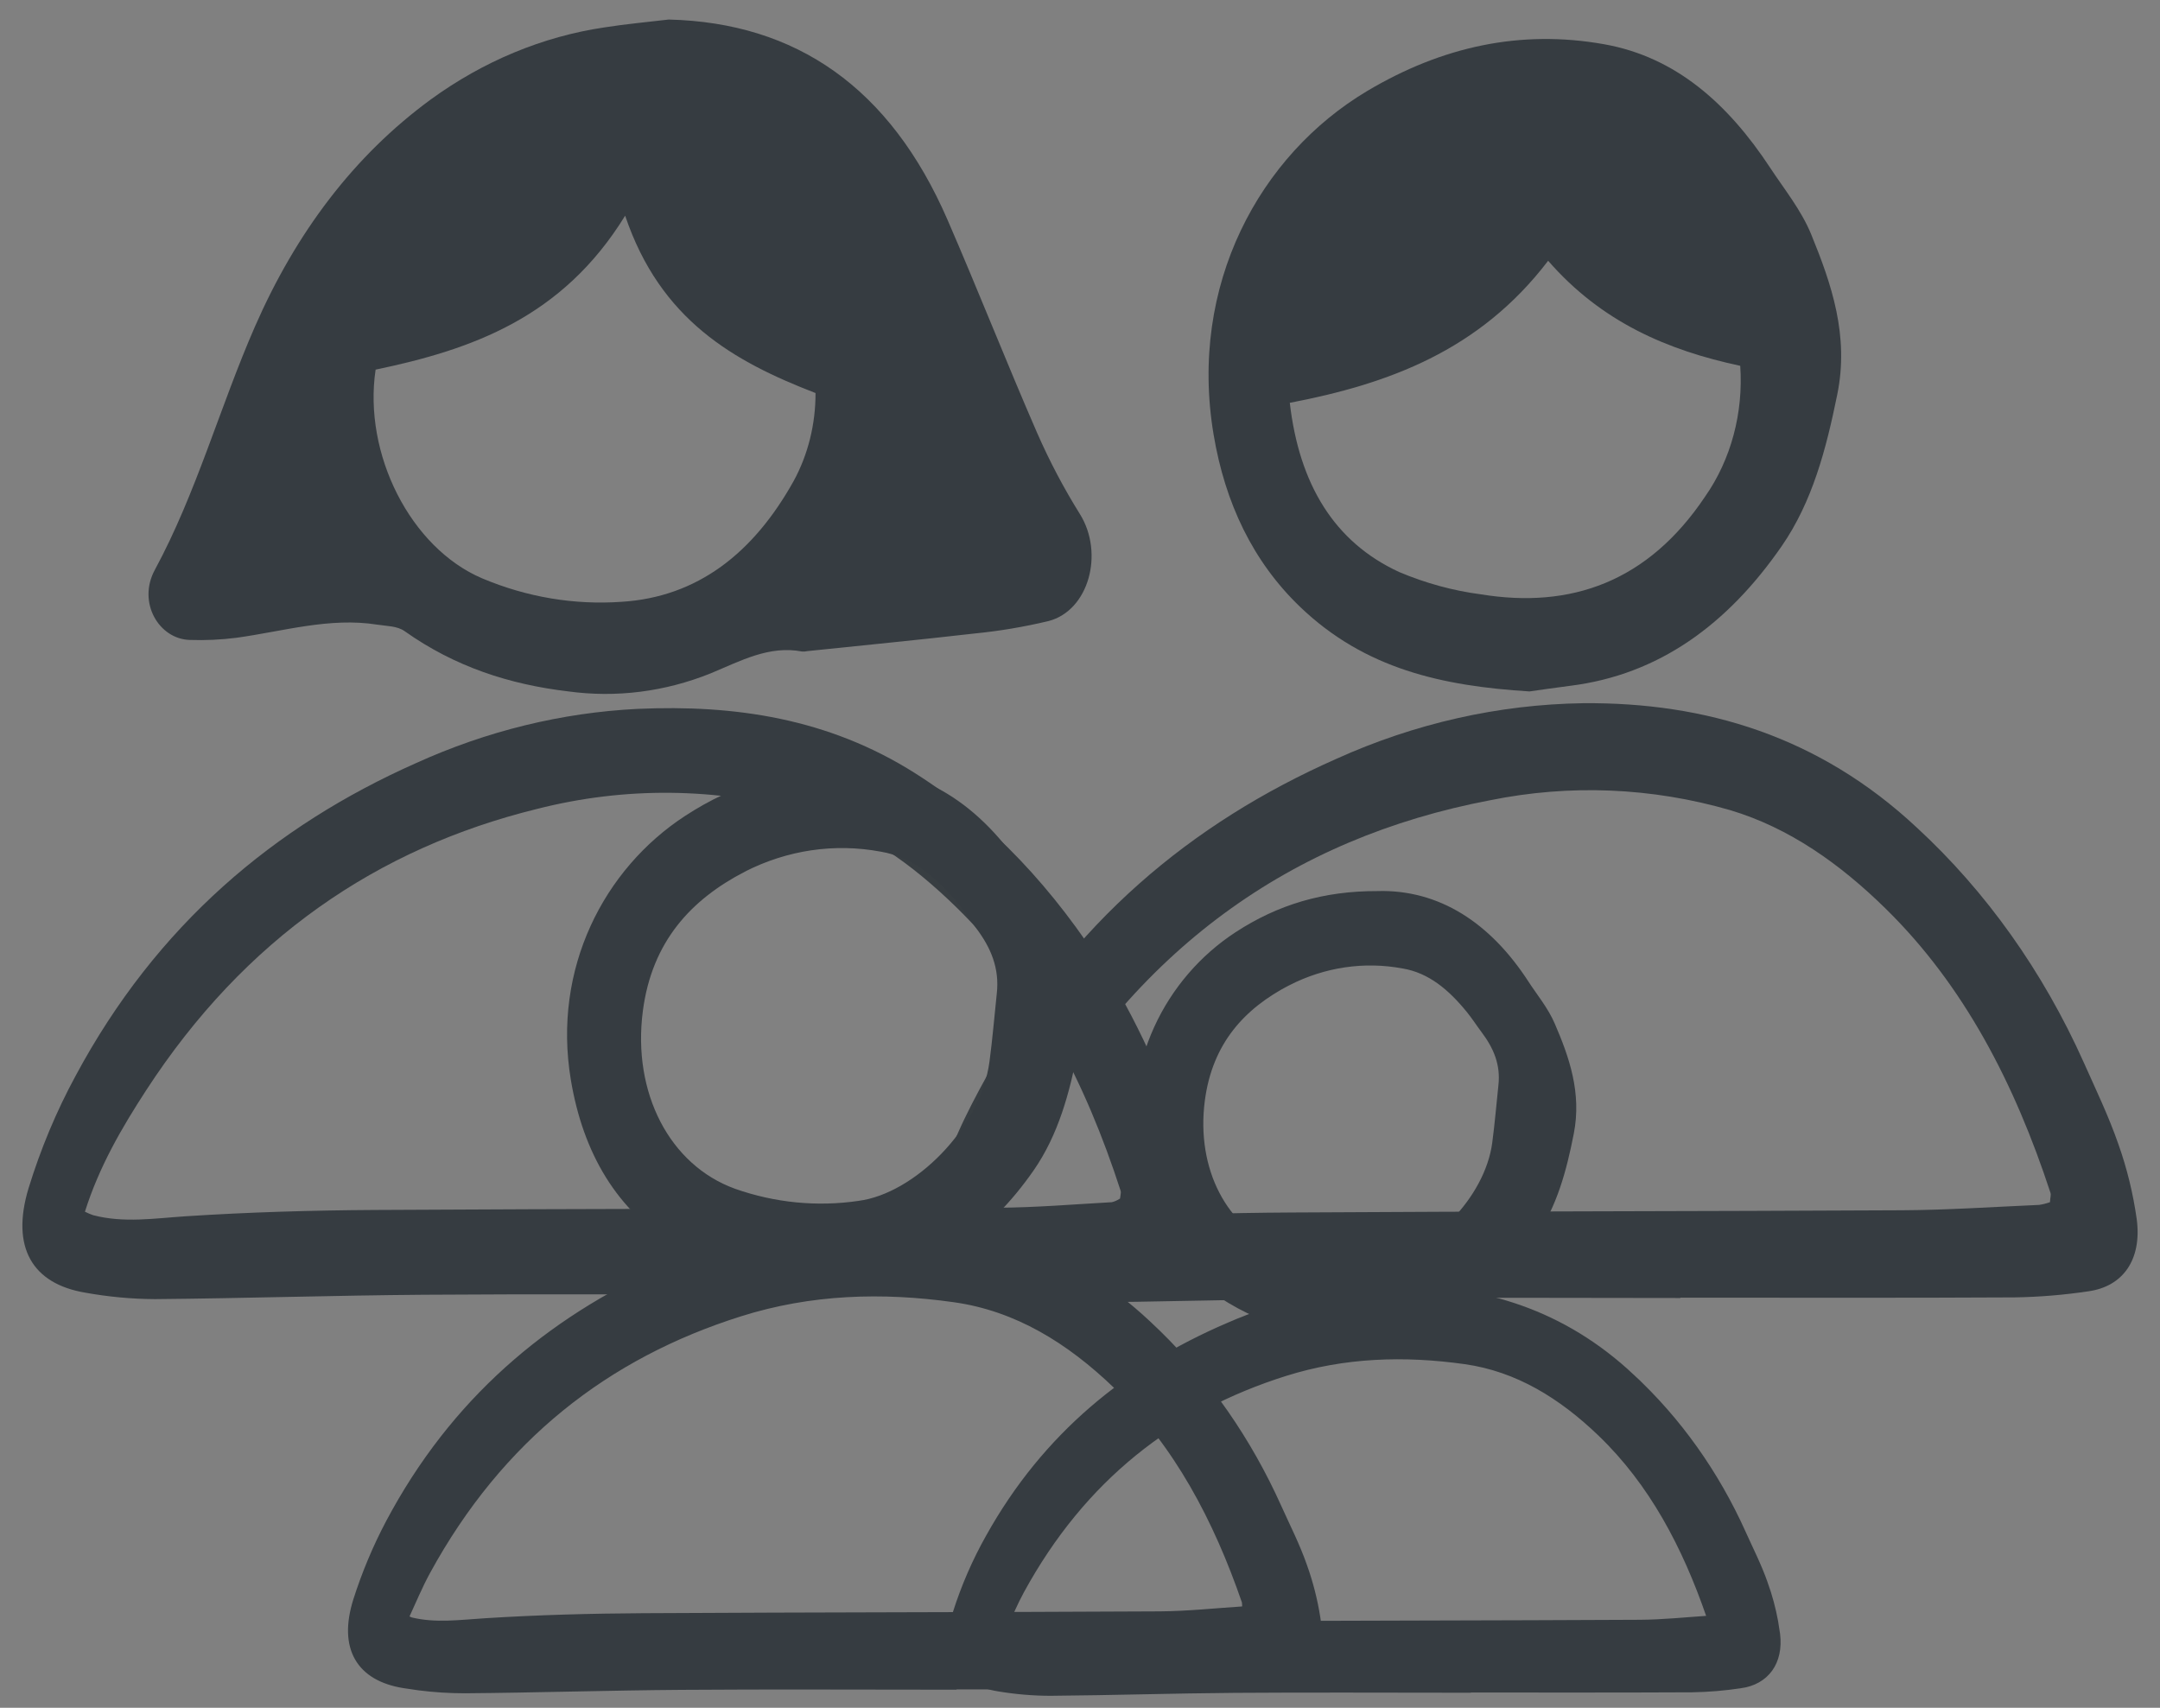
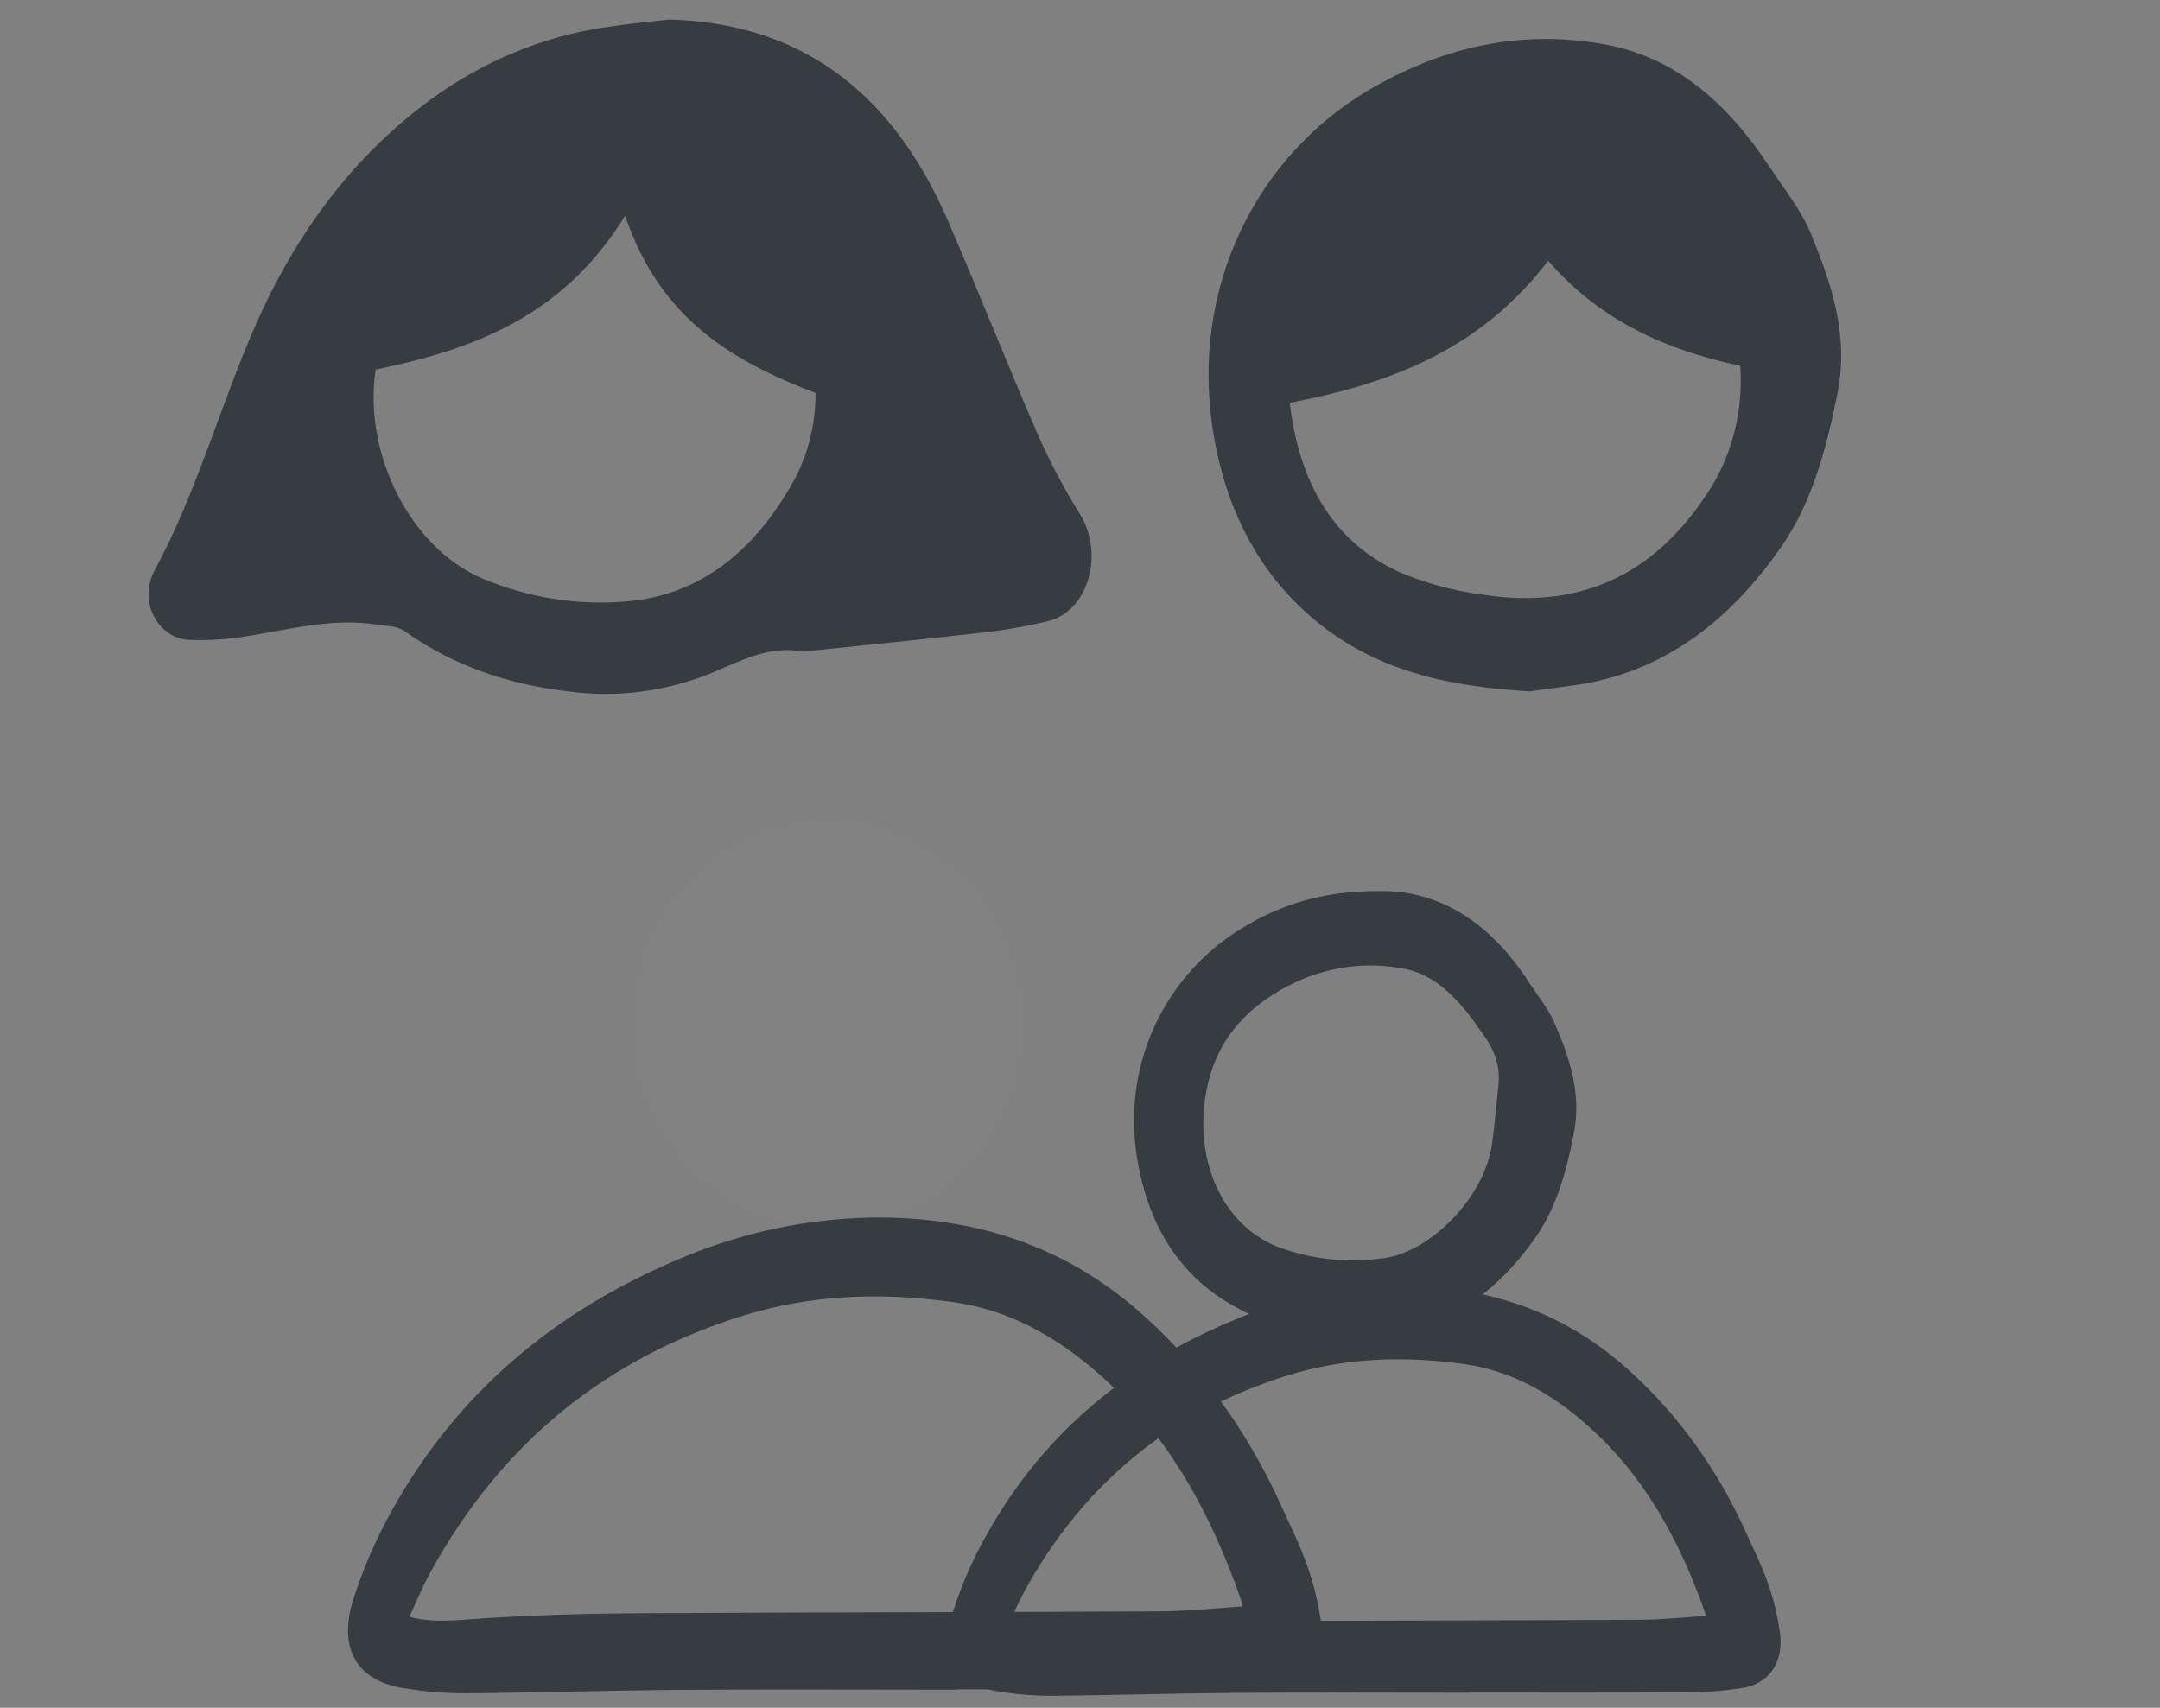
<svg xmlns="http://www.w3.org/2000/svg" width="86" height="68" viewBox="0 0 86 68" fill="none">
  <rect x="0" y="0" width="86" height="68" fill="#808080" stroke="none" />
  <path d="M26.626 0.778C31.705 0.903 35.444 3.492 37.73 8.763C38.947 11.568 40.07 14.427 41.29 17.23C41.785 18.36 42.356 19.443 42.997 20.47C43.968 22.031 43.354 24.313 41.744 24.73C40.77 24.962 39.786 25.128 38.796 25.225C36.58 25.48 34.361 25.695 32.144 25.926C32.076 25.942 32.007 25.947 31.939 25.943C30.625 25.689 29.488 26.316 28.294 26.812C26.474 27.545 24.533 27.791 22.619 27.529C20.289 27.253 18.113 26.552 16.108 25.13C15.812 24.921 15.393 24.931 15.027 24.873C13.123 24.57 11.279 25.139 9.412 25.395C8.798 25.473 8.179 25.502 7.561 25.481C6.331 25.451 5.46 23.991 6.165 22.69C7.817 19.64 8.754 16.197 10.149 13.007C11.783 9.272 14.078 6.215 17.142 3.967C19.243 2.436 21.608 1.454 24.07 1.09C24.918 0.956 25.773 0.88 26.626 0.778ZM14.955 14.718C14.453 18.072 16.346 21.819 19.2 23.03C20.977 23.779 22.869 24.096 24.756 23.962C27.766 23.772 29.996 22.03 31.598 19.155C32.171 18.107 32.474 16.891 32.47 15.65C29.212 14.393 26.292 12.743 24.89 8.588C22.384 12.665 18.761 13.922 14.955 14.718Z" fill="#363C41" />
-   <path d="M30.167 51.546C25.735 51.546 21.303 51.522 16.871 51.554C13.302 51.581 9.733 51.697 6.165 51.728C5.239 51.723 4.314 51.637 3.399 51.472C1.281 51.117 0.431 49.666 1.133 47.325C1.615 45.754 2.244 44.249 3.01 42.837C6.235 36.827 10.925 32.89 16.558 30.388C19.376 29.107 22.358 28.377 25.383 28.226C29.256 28.055 32.978 28.6 36.432 30.786C39.501 32.729 41.978 35.426 44.036 38.683C45.51 41.014 46.526 43.625 47.56 46.222C47.802 46.925 47.951 47.665 48.002 48.419C48.177 50.053 47.443 51.122 46.026 51.292C44.97 51.42 43.906 51.518 42.845 51.525C38.62 51.551 34.394 51.536 30.168 51.536L30.167 51.546ZM3.382 48.248C3.489 48.302 3.599 48.348 3.711 48.387C4.937 48.706 6.16 48.51 7.395 48.429C9.894 48.267 12.4 48.193 14.905 48.178C23.184 48.129 31.463 48.132 39.742 48.089C41.251 48.081 42.758 47.953 44.266 47.869C44.382 47.842 44.492 47.792 44.594 47.723C44.609 47.575 44.641 47.487 44.62 47.422C43.213 43.071 41.199 39.183 38.103 36.151C36.304 34.388 34.319 32.967 31.998 32.317C28.51 31.354 24.879 31.318 21.377 32.211C15.037 33.77 9.75 37.364 5.814 43.421C4.848 44.908 3.947 46.453 3.382 48.246V48.248Z" fill="#363C41" />
  <path d="M60.897 27.531C57.428 27.317 54.338 26.637 51.76 24.161C49.886 22.361 48.775 20.03 48.319 17.302C47.32 11.339 50.163 6.167 54.434 3.624C57.408 1.853 60.541 1.168 63.871 1.762C66.713 2.268 68.791 4.118 70.474 6.673C71.044 7.539 71.713 8.361 72.11 9.326C72.928 11.323 73.625 13.372 73.152 15.7C72.71 17.877 72.163 19.977 70.931 21.756C68.768 24.88 66.036 26.863 62.533 27.305C61.908 27.383 61.286 27.477 60.897 27.531ZM51.353 16.04C51.728 19.269 53.114 21.582 55.706 22.776C56.754 23.22 57.845 23.518 58.954 23.664C62.538 24.249 65.613 23.176 67.892 19.767C68.917 18.302 69.417 16.441 69.287 14.566C66.388 13.946 63.764 12.824 61.639 10.383C58.899 13.974 55.271 15.287 51.352 16.04H51.353Z" fill="#363C41" />
-   <path d="M66.903 51.684C62.533 51.684 58.162 51.658 53.792 51.691C50.019 51.72 46.248 51.845 42.475 51.864C41.428 51.872 40.383 51.753 39.358 51.509C37.441 51.045 36.823 49.797 37.305 47.603C37.688 45.861 38.471 44.331 39.295 42.835C42.643 36.75 47.435 32.768 53.205 30.216C56.336 28.801 59.664 28.05 63.028 28C67.9 27.958 72.425 29.317 76.312 32.947C79.076 35.494 81.343 38.682 82.965 42.305C83.443 43.379 83.956 44.441 84.343 45.559C84.686 46.522 84.931 47.528 85.075 48.556C85.281 50.157 84.528 51.225 83.147 51.417C82.178 51.562 81.202 51.643 80.225 51.659C75.784 51.684 71.344 51.67 66.903 51.67V51.684ZM81.618 47.87C81.634 47.659 81.664 47.57 81.642 47.504C80.216 43.147 78.195 39.239 75.082 36.185C73.257 34.394 71.242 32.964 68.89 32.259C65.76 31.353 62.499 31.219 59.321 31.866C51.441 33.364 45.145 37.778 40.848 45.67C40.391 46.51 40.027 47.417 39.596 48.344C41.029 48.823 42.335 48.633 43.661 48.54C46.239 48.361 48.825 48.295 51.409 48.279C59.52 48.228 67.632 48.234 75.743 48.19C77.558 48.18 79.372 48.055 81.186 47.977C81.332 47.955 81.477 47.919 81.618 47.87V47.87Z" fill="#363C41" />
  <ellipse cx="32.956" cy="40.785" rx="7.837" ry="8.155" fill="#F2F2EA" fill-opacity="0.01" />
  <path d="M34.751 48.581C38.796 48.542 42.526 49.691 45.711 52.679L46.112 53.061C48.099 54.999 49.731 57.352 50.916 59.988C51.263 60.763 51.662 61.537 51.944 62.355C52.182 63.018 52.358 63.707 52.468 64.409L52.511 64.712V64.713C52.582 65.332 52.465 65.857 52.181 66.249C51.896 66.642 51.453 66.889 50.896 66.968L50.897 66.969C50.145 67.083 49.388 67.147 48.629 67.159H48.628C45.081 67.178 41.533 67.168 37.986 67.168V67.18H37.886C34.305 67.18 30.725 67.16 27.146 67.186C25.707 67.196 24.268 67.225 22.829 67.253C21.391 67.282 19.951 67.311 18.512 67.323H18.511C17.899 67.323 17.288 67.284 16.681 67.207L16.075 67.118C15.195 66.977 14.559 66.61 14.224 66.025C13.89 65.441 13.868 64.663 14.159 63.727V63.726C14.505 62.64 14.943 61.594 15.468 60.603L15.698 60.181C18.356 55.41 22.224 52.313 26.855 50.319L27.328 50.118C29.706 49.141 32.216 48.621 34.751 48.581ZM37.993 51.753C35.121 51.348 32.278 51.433 29.477 52.316C24.168 53.989 19.933 57.28 17.032 62.589C16.717 63.166 16.465 63.78 16.174 64.409C16.236 64.443 16.3 64.473 16.365 64.499C17.342 64.737 18.312 64.597 19.327 64.534C21.421 64.402 23.52 64.346 25.615 64.334C32.466 64.295 39.324 64.298 46.174 64.261C47.283 64.254 48.385 64.134 49.554 64.058C49.559 63.967 49.557 63.877 49.546 63.786C48.409 60.489 46.841 57.517 44.425 55.19C42.556 53.39 40.468 52.102 37.993 51.753Z" fill="#363C41" stroke="#363C41" stroke-width="0.2" />
-   <path d="M33.864 30.681C36.655 30.604 38.979 32.11 40.735 34.82C40.94 35.137 41.162 35.434 41.378 35.753C41.592 36.069 41.795 36.396 41.949 36.752C42.62 38.309 43.187 39.931 42.825 41.777C42.489 43.483 42.05 45.14 41.066 46.554C39.325 49.053 37.098 50.606 34.249 50.992C31.694 51.338 29.26 50.91 26.988 49.551C24.64 48.147 23.308 45.875 22.825 42.97C22.098 38.59 24.129 34.659 27.334 32.57C29.27 31.307 31.362 30.671 33.864 30.681ZM35.081 33.812C33.224 33.465 31.318 33.746 29.602 34.622L29.603 34.623C27.456 35.737 25.864 37.428 25.496 40.242C25.066 43.536 26.573 46.463 29.226 47.426H29.225C30.832 47.993 32.528 48.16 34.197 47.915L34.2 47.914C35.322 47.769 36.556 47.041 37.558 46.003C38.559 44.966 39.316 43.631 39.495 42.286C39.615 41.39 39.689 40.489 39.785 39.584C39.907 38.525 39.534 37.677 38.943 36.893C38.824 36.736 38.711 36.573 38.599 36.415C38.486 36.255 38.374 36.099 38.254 35.952C37.376 34.872 36.388 34.034 35.083 33.812H35.081Z" fill="#363C41" stroke="#363C41" stroke-width="0.2" />
  <path d="M54.081 37.198C57.839 37.198 60.876 40.367 60.876 44.263C60.876 48.158 57.839 51.327 54.081 51.327C50.323 51.327 47.286 48.158 47.286 44.263C47.286 40.367 50.323 37.198 54.081 37.198Z" stroke="#363C41" stroke-width="0.3" />
  <path d="M55.603 51.351C59.046 51.318 62.226 52.296 64.941 54.843H64.94C66.786 56.552 68.294 58.669 69.369 61.061V61.062C69.662 61.715 70.002 62.377 70.242 63.074H70.243C70.417 63.559 70.552 64.06 70.646 64.571L70.726 65.085L70.727 65.087C70.788 65.624 70.687 66.087 70.435 66.436C70.181 66.786 69.788 67.004 69.301 67.073L69.3 67.072C68.661 67.169 68.017 67.223 67.371 67.234H67.369C64.383 67.249 61.397 67.242 58.411 67.242V67.251H58.261C55.224 67.251 52.189 67.234 49.154 67.256C47.935 67.265 46.716 67.29 45.496 67.314C44.276 67.338 43.055 67.363 41.834 67.373H41.833C41.139 67.373 40.445 67.313 39.758 67.198C39 67.076 38.439 66.759 38.142 66.24C37.846 65.723 37.831 65.042 38.081 64.239V64.238C38.417 63.181 38.857 62.169 39.392 61.22C41.654 57.161 44.945 54.525 48.882 52.83C51.023 51.888 53.3 51.387 55.602 51.351H55.603ZM58.343 54.17C55.914 53.828 53.514 53.901 51.151 54.646C46.665 56.059 43.088 58.839 40.637 63.325C40.38 63.795 40.174 64.292 39.937 64.808C39.969 64.824 40.001 64.838 40.034 64.851C40.848 65.048 41.655 64.932 42.522 64.877C44.298 64.766 46.079 64.719 47.857 64.709C53.663 64.675 59.483 64.677 65.288 64.646C66.208 64.641 67.118 64.544 68.091 64.479C68.091 64.427 68.089 64.376 68.083 64.325C67.121 61.537 65.798 59.029 63.761 57.067C62.182 55.547 60.423 54.464 58.343 54.17Z" fill="#363C41" stroke="#363C41" stroke-width="0.3" />
  <path d="M54.848 35.63C57.244 35.565 59.234 36.859 60.731 39.169C60.905 39.438 61.09 39.686 61.276 39.96C61.458 40.229 61.633 40.51 61.765 40.818C62.335 42.139 62.824 43.53 62.512 45.116C62.228 46.564 61.853 47.981 61.01 49.192C59.526 51.322 57.623 52.651 55.186 52.981C53.006 53.276 50.927 52.911 48.988 51.752C46.977 50.549 45.839 48.603 45.427 46.126C44.806 42.385 46.54 39.028 49.278 37.243C50.93 36.165 52.716 35.623 54.848 35.631V35.63ZM55.871 38.415C54.311 38.123 52.709 38.36 51.267 39.096L51.266 39.095C49.461 40.033 48.129 41.452 47.821 43.811C47.459 46.582 48.727 49.028 50.94 49.833H50.939C52.292 50.31 53.719 50.449 55.124 50.243H55.127C56.059 50.122 57.093 49.516 57.936 48.642C58.778 47.77 59.411 46.65 59.561 45.527C59.662 44.769 59.726 44.008 59.807 43.239V43.238C59.908 42.361 59.6 41.659 59.104 41.002C59.003 40.868 58.907 40.728 58.812 40.594C58.717 40.459 58.622 40.329 58.522 40.206C57.782 39.295 56.957 38.599 55.874 38.415H55.871Z" fill="#363C41" stroke="#363C41" stroke-width="0.3" />
</svg>